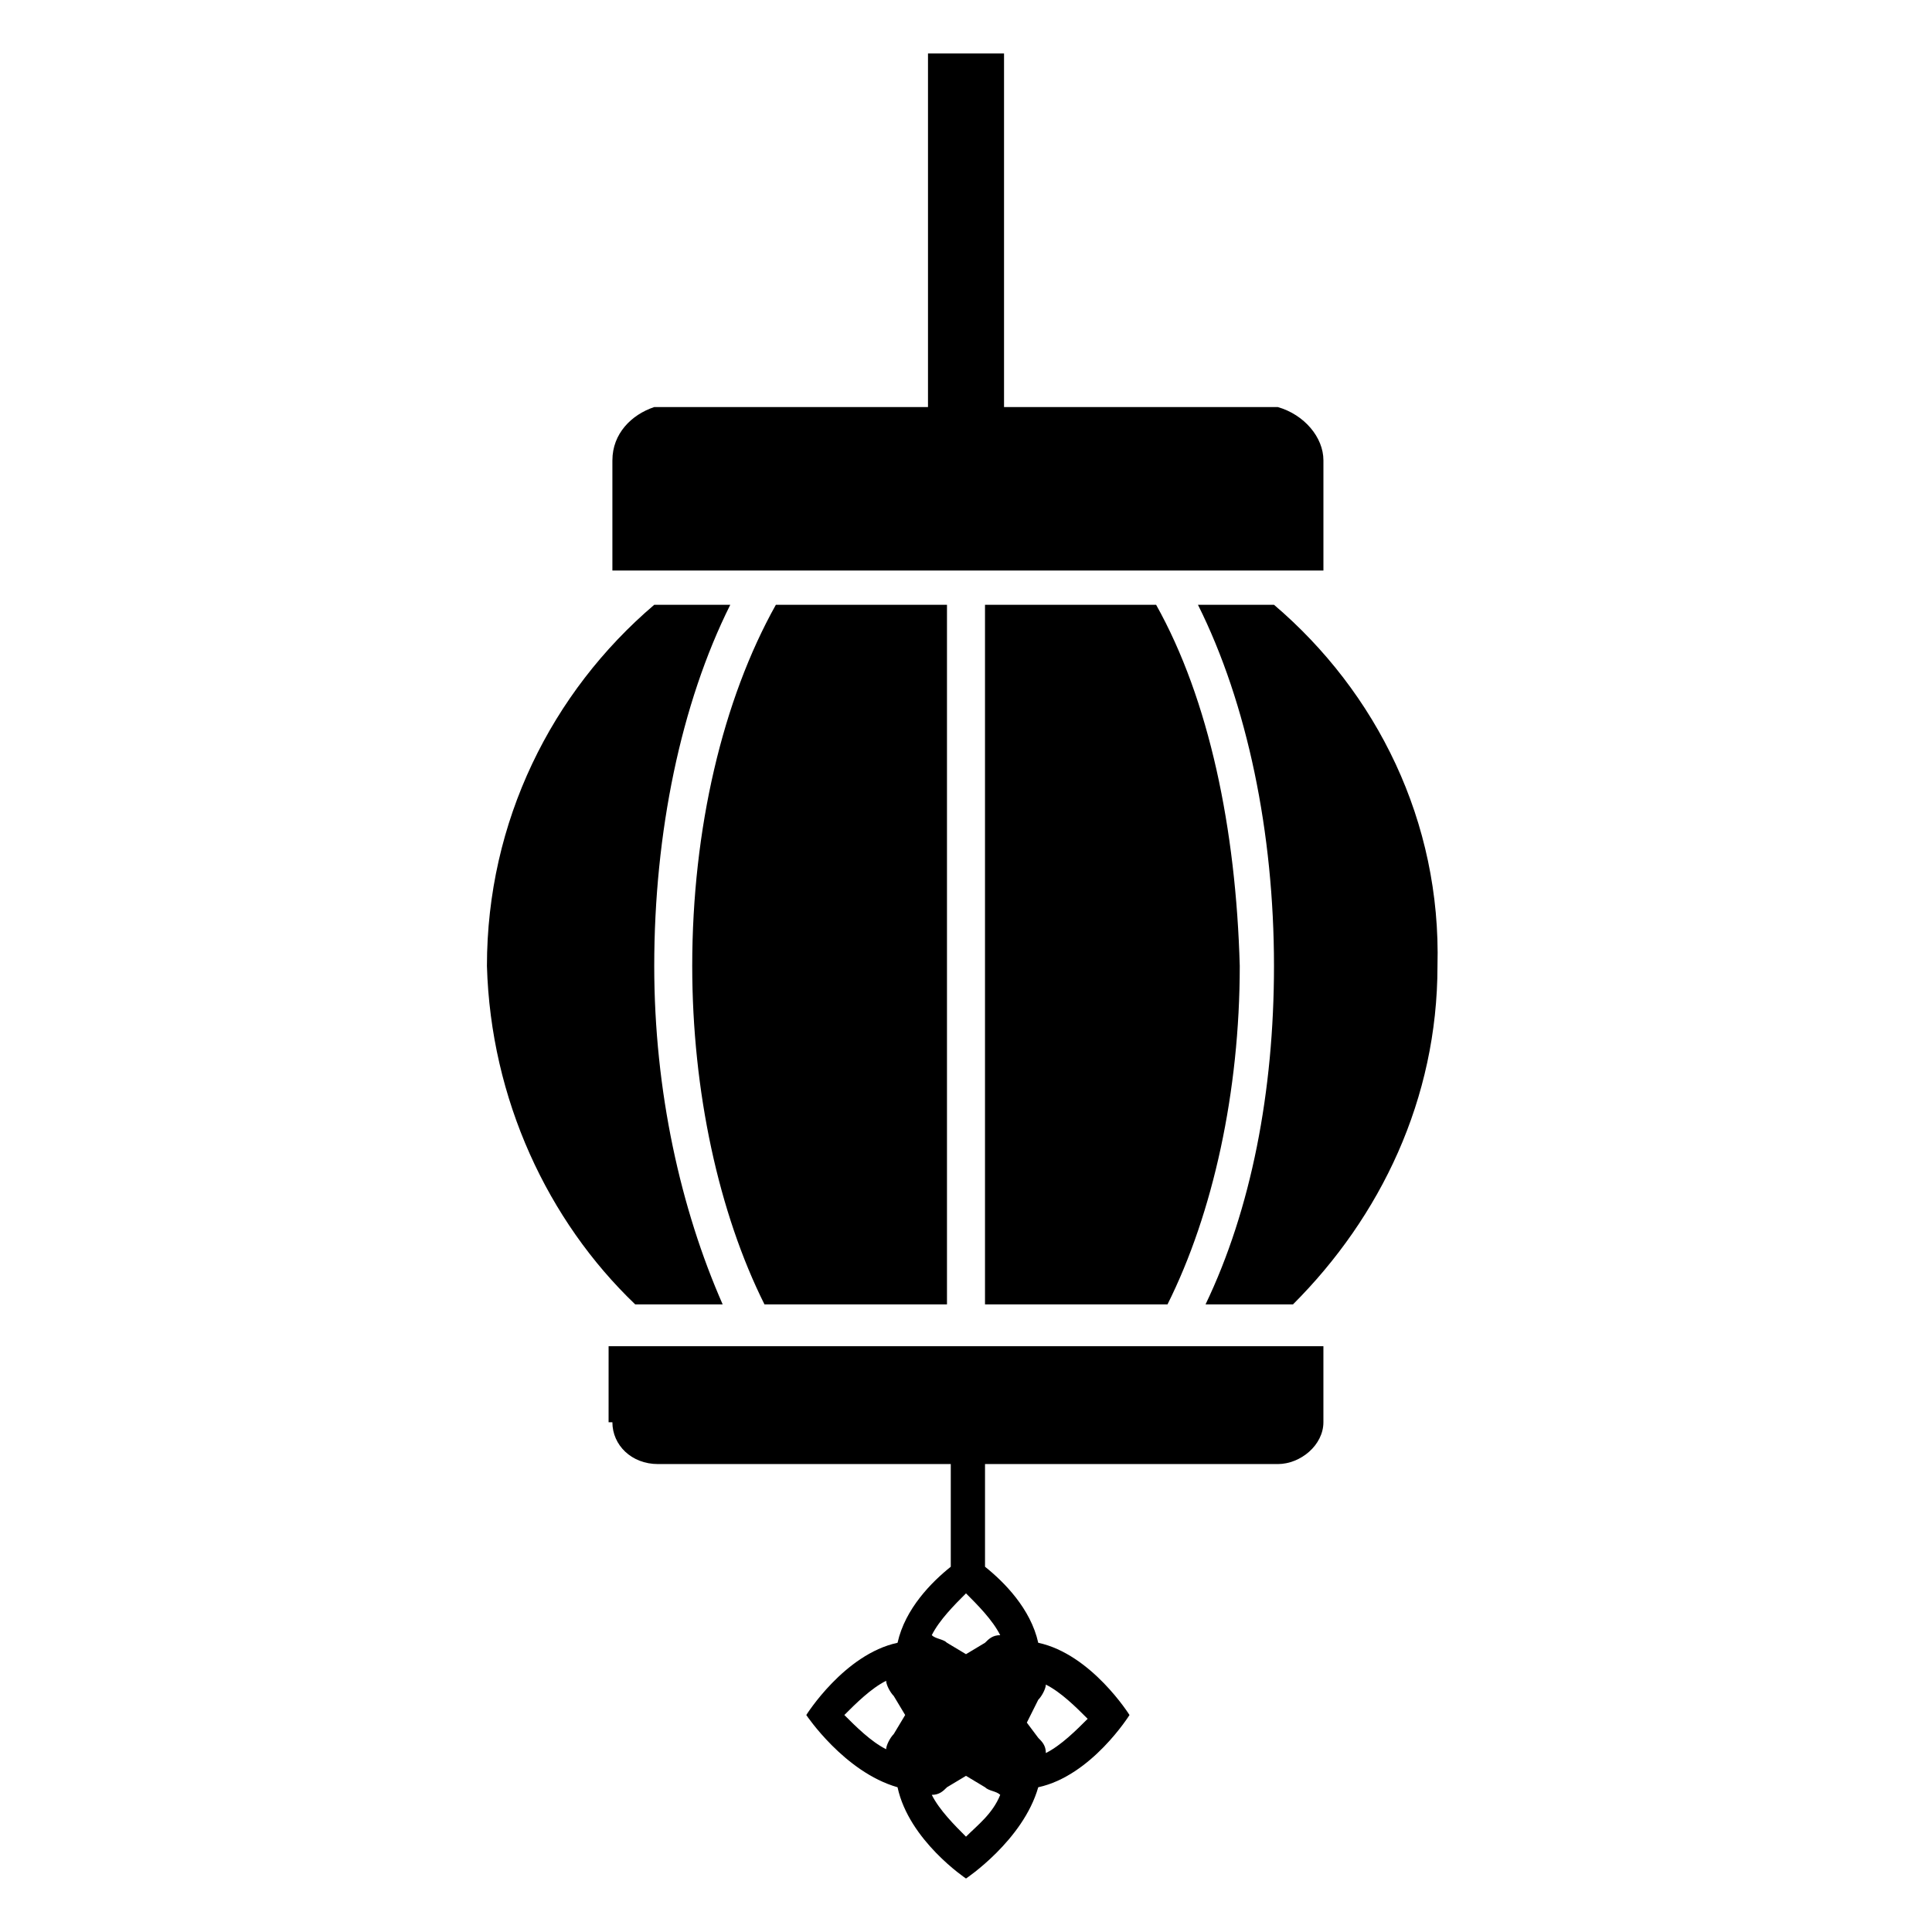
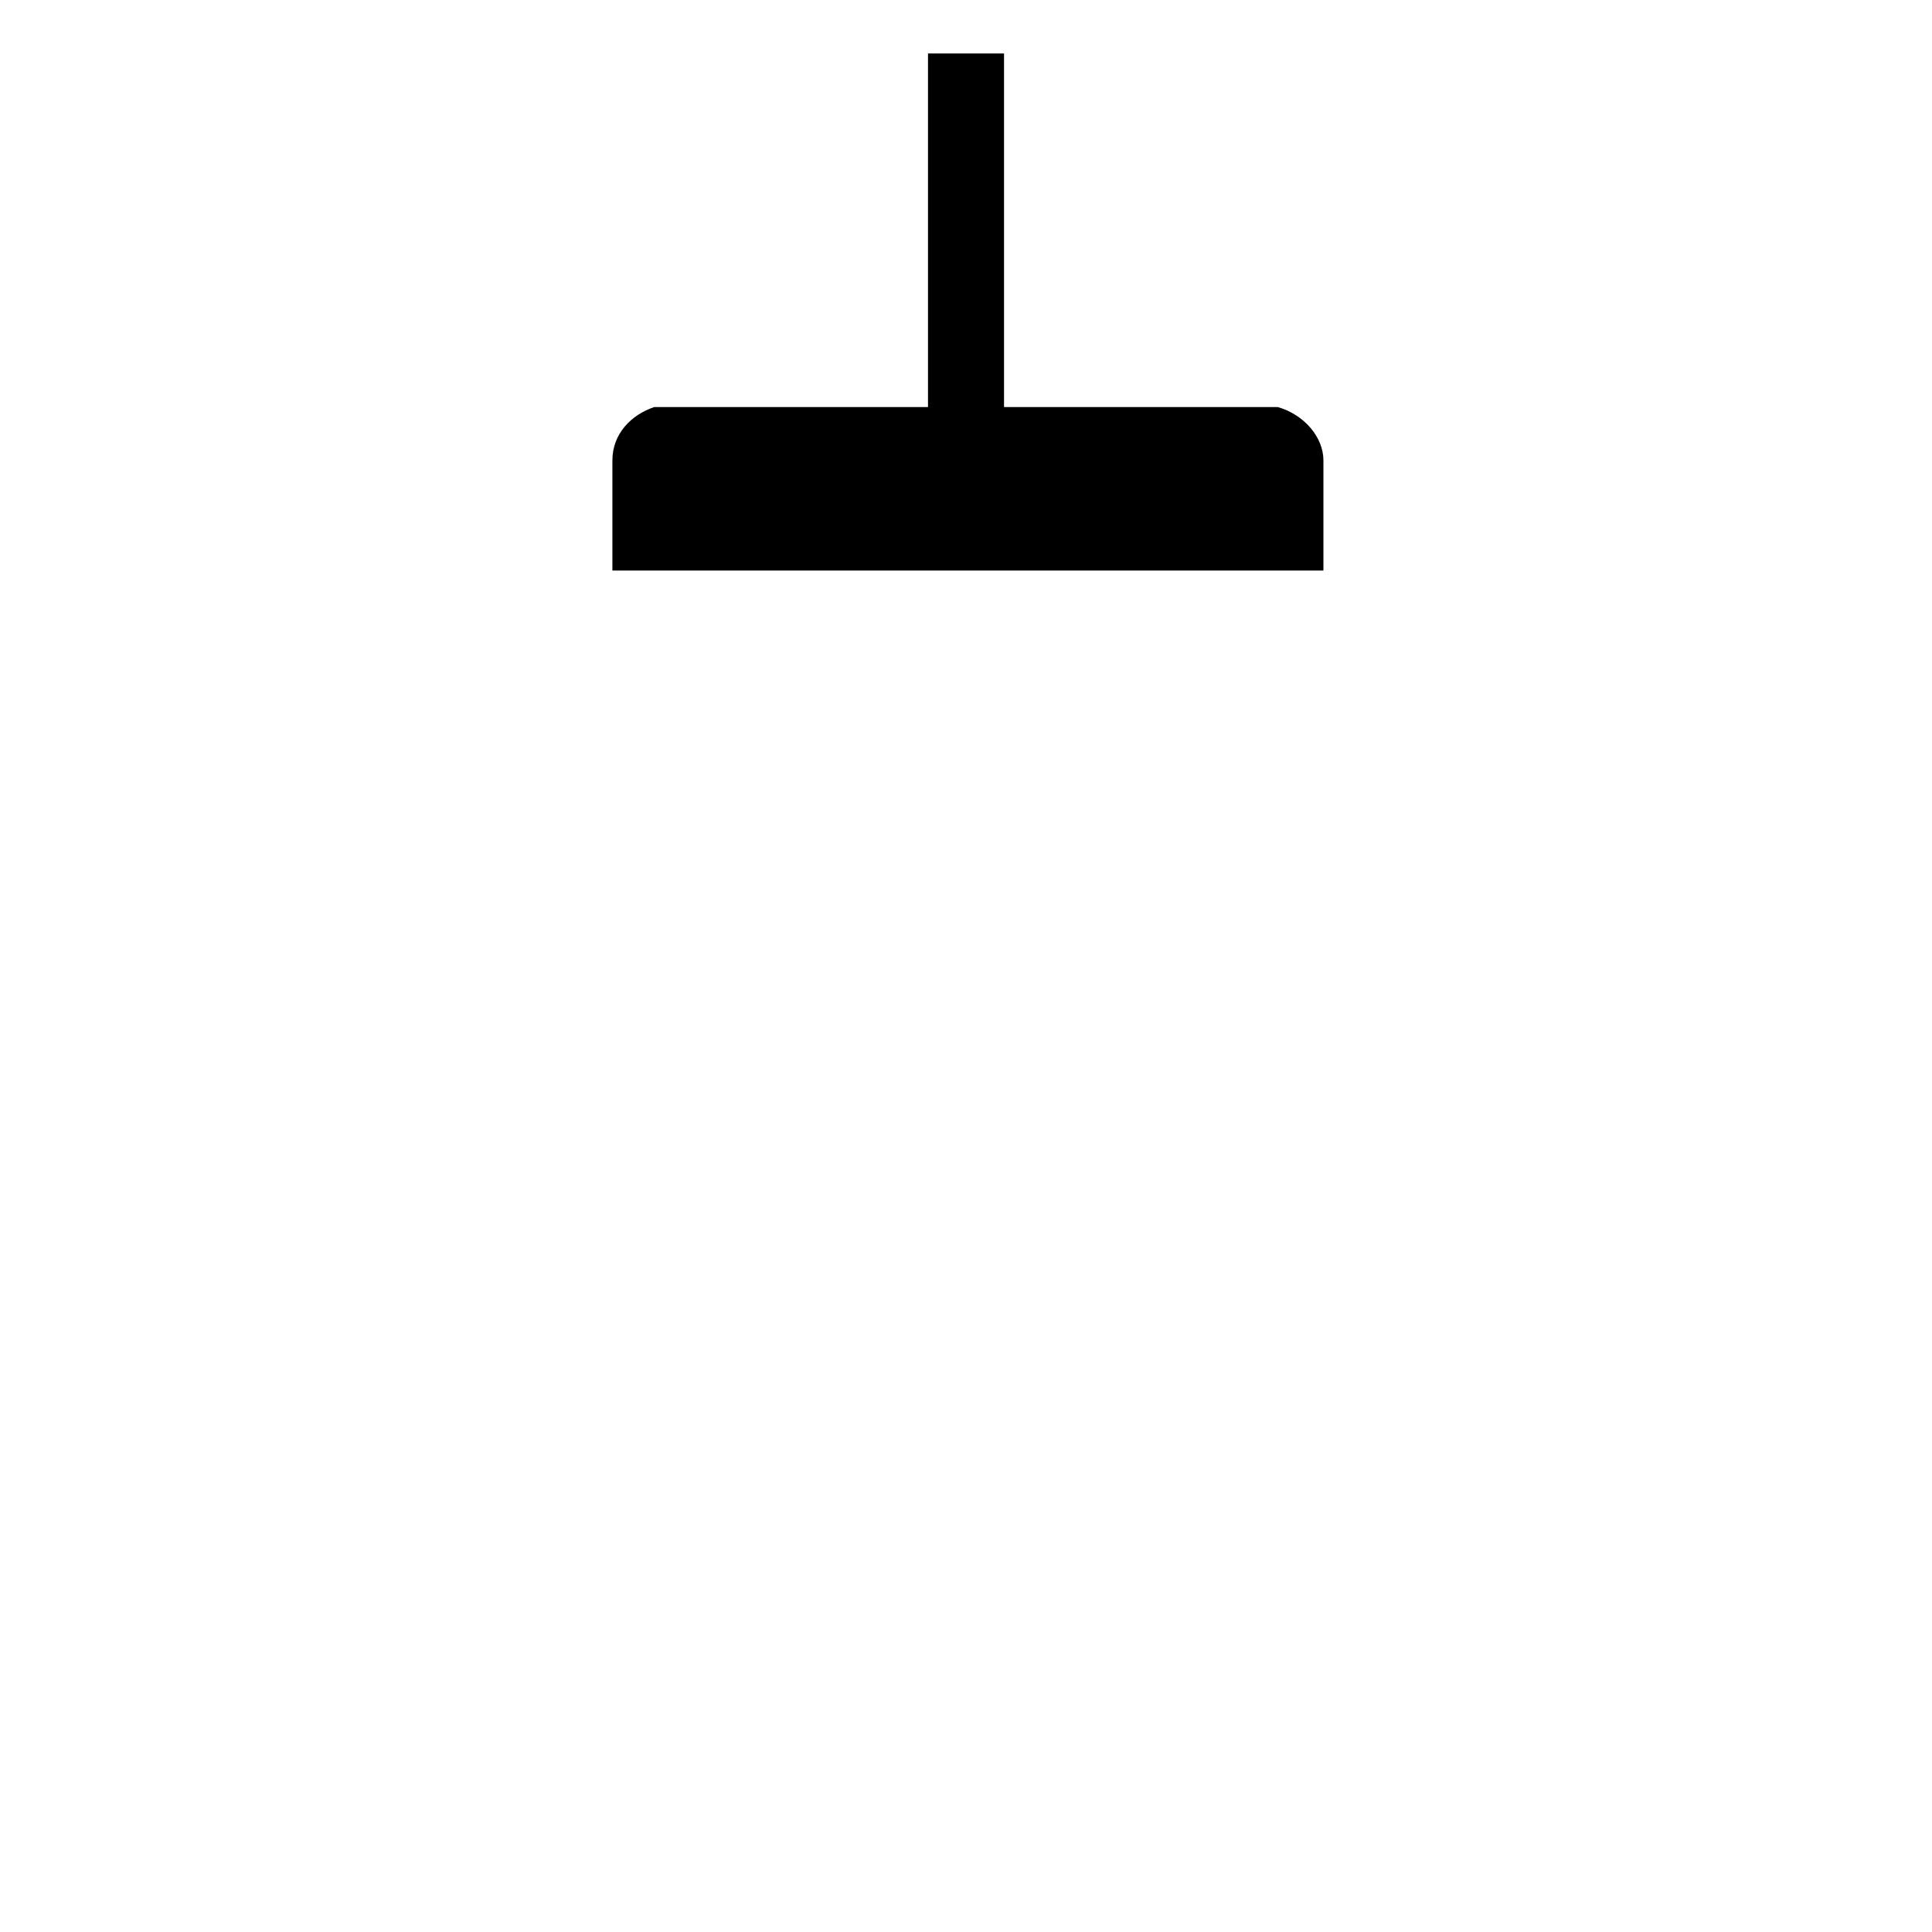
<svg xmlns="http://www.w3.org/2000/svg" fill="#000000" width="800px" height="800px" version="1.1" viewBox="144 144 512 512">
  <g>
-     <path d="m312.34 489.68h23.176c-11.082-25.191-18.137-56.426-18.137-89.68 0-35.266 7.055-69.527 20.152-95.723h-20.152c-27.207 23.176-44.336 57.434-44.336 95.723 1.008 35.27 16.121 67.512 39.297 89.68z" />
-     <path d="m394.96 304.27h-45.344c-14.105 25.191-22.168 59.449-22.168 95.723 0 33.25 7.055 65.496 19.145 89.68h48.367z" />
-     <path d="m450.38 304.27h-45.344v185.4h48.367c12.09-24.184 19.145-56.426 19.145-89.68-1.008-36.273-8.062-70.531-22.168-95.723z" />
-     <path d="m481.62 304.27h-20.152c13.098 26.199 20.152 60.457 20.152 95.723 0 33.25-6.047 64.488-18.137 89.68h23.176c23.176-23.176 38.289-54.41 38.289-89.68 1.004-38.285-16.125-72.547-43.328-95.723z" />
    <path d="m306.29 265.98v29.223h188.43v-29.223c0-6.047-5.039-12.09-12.09-14.105h-72.551v-93.707h-20.152v93.707h-72.547c-6.047 2.016-11.086 7.055-11.086 14.105z" />
-     <path d="m306.29 520.91c0 6.047 5.039 11.082 12.09 11.082h77.586v27.207c-5.039 4.031-12.09 11.082-14.105 20.152-14.105 3.023-24.184 19.145-24.184 19.145s10.078 15.113 24.184 19.145c3.023 14.105 18.141 24.184 18.141 24.184s15.113-10.078 19.145-24.184c14.105-3.023 24.184-19.145 24.184-19.145s-10.078-16.121-24.184-19.145c-2.016-9.07-9.07-16.121-14.105-20.152v-27.207h77.586c6.047 0 12.09-5.039 12.09-11.082v-20.152h-189.43l-0.004 20.152zm74.566 82.625c-1.008 1.008-2.016 3.023-2.016 4.031-4.031-2.016-8.062-6.047-11.082-9.07 3.023-3.023 7.055-7.055 11.082-9.07 0 1.008 1.008 3.023 2.016 4.031l3.023 5.039zm38.289-9.07c1.008-1.008 2.016-3.023 2.016-4.031 4.031 2.016 8.062 6.047 11.082 9.07-3.023 3.023-7.055 7.055-11.082 9.07 0-2.016-1.008-3.023-2.016-4.031l-3.023-4.031zm-19.145 36.273c-3.023-3.023-7.055-7.055-9.07-11.082 2.016 0 3.023-1.008 4.031-2.016l5.039-3.023 5.039 3.023c1.008 1.008 3.023 1.008 4.031 2.016-2.019 5.039-6.051 8.059-9.07 11.082zm9.066-53.402c-2.016 0-3.023 1.008-4.031 2.016l-5.035 3.023-5.039-3.023c-1.008-1.008-3.023-1.008-4.031-2.016 2.016-4.031 6.047-8.062 9.07-11.082 3.019 3.019 7.051 7.051 9.066 11.082z" />
  </g>
</svg>